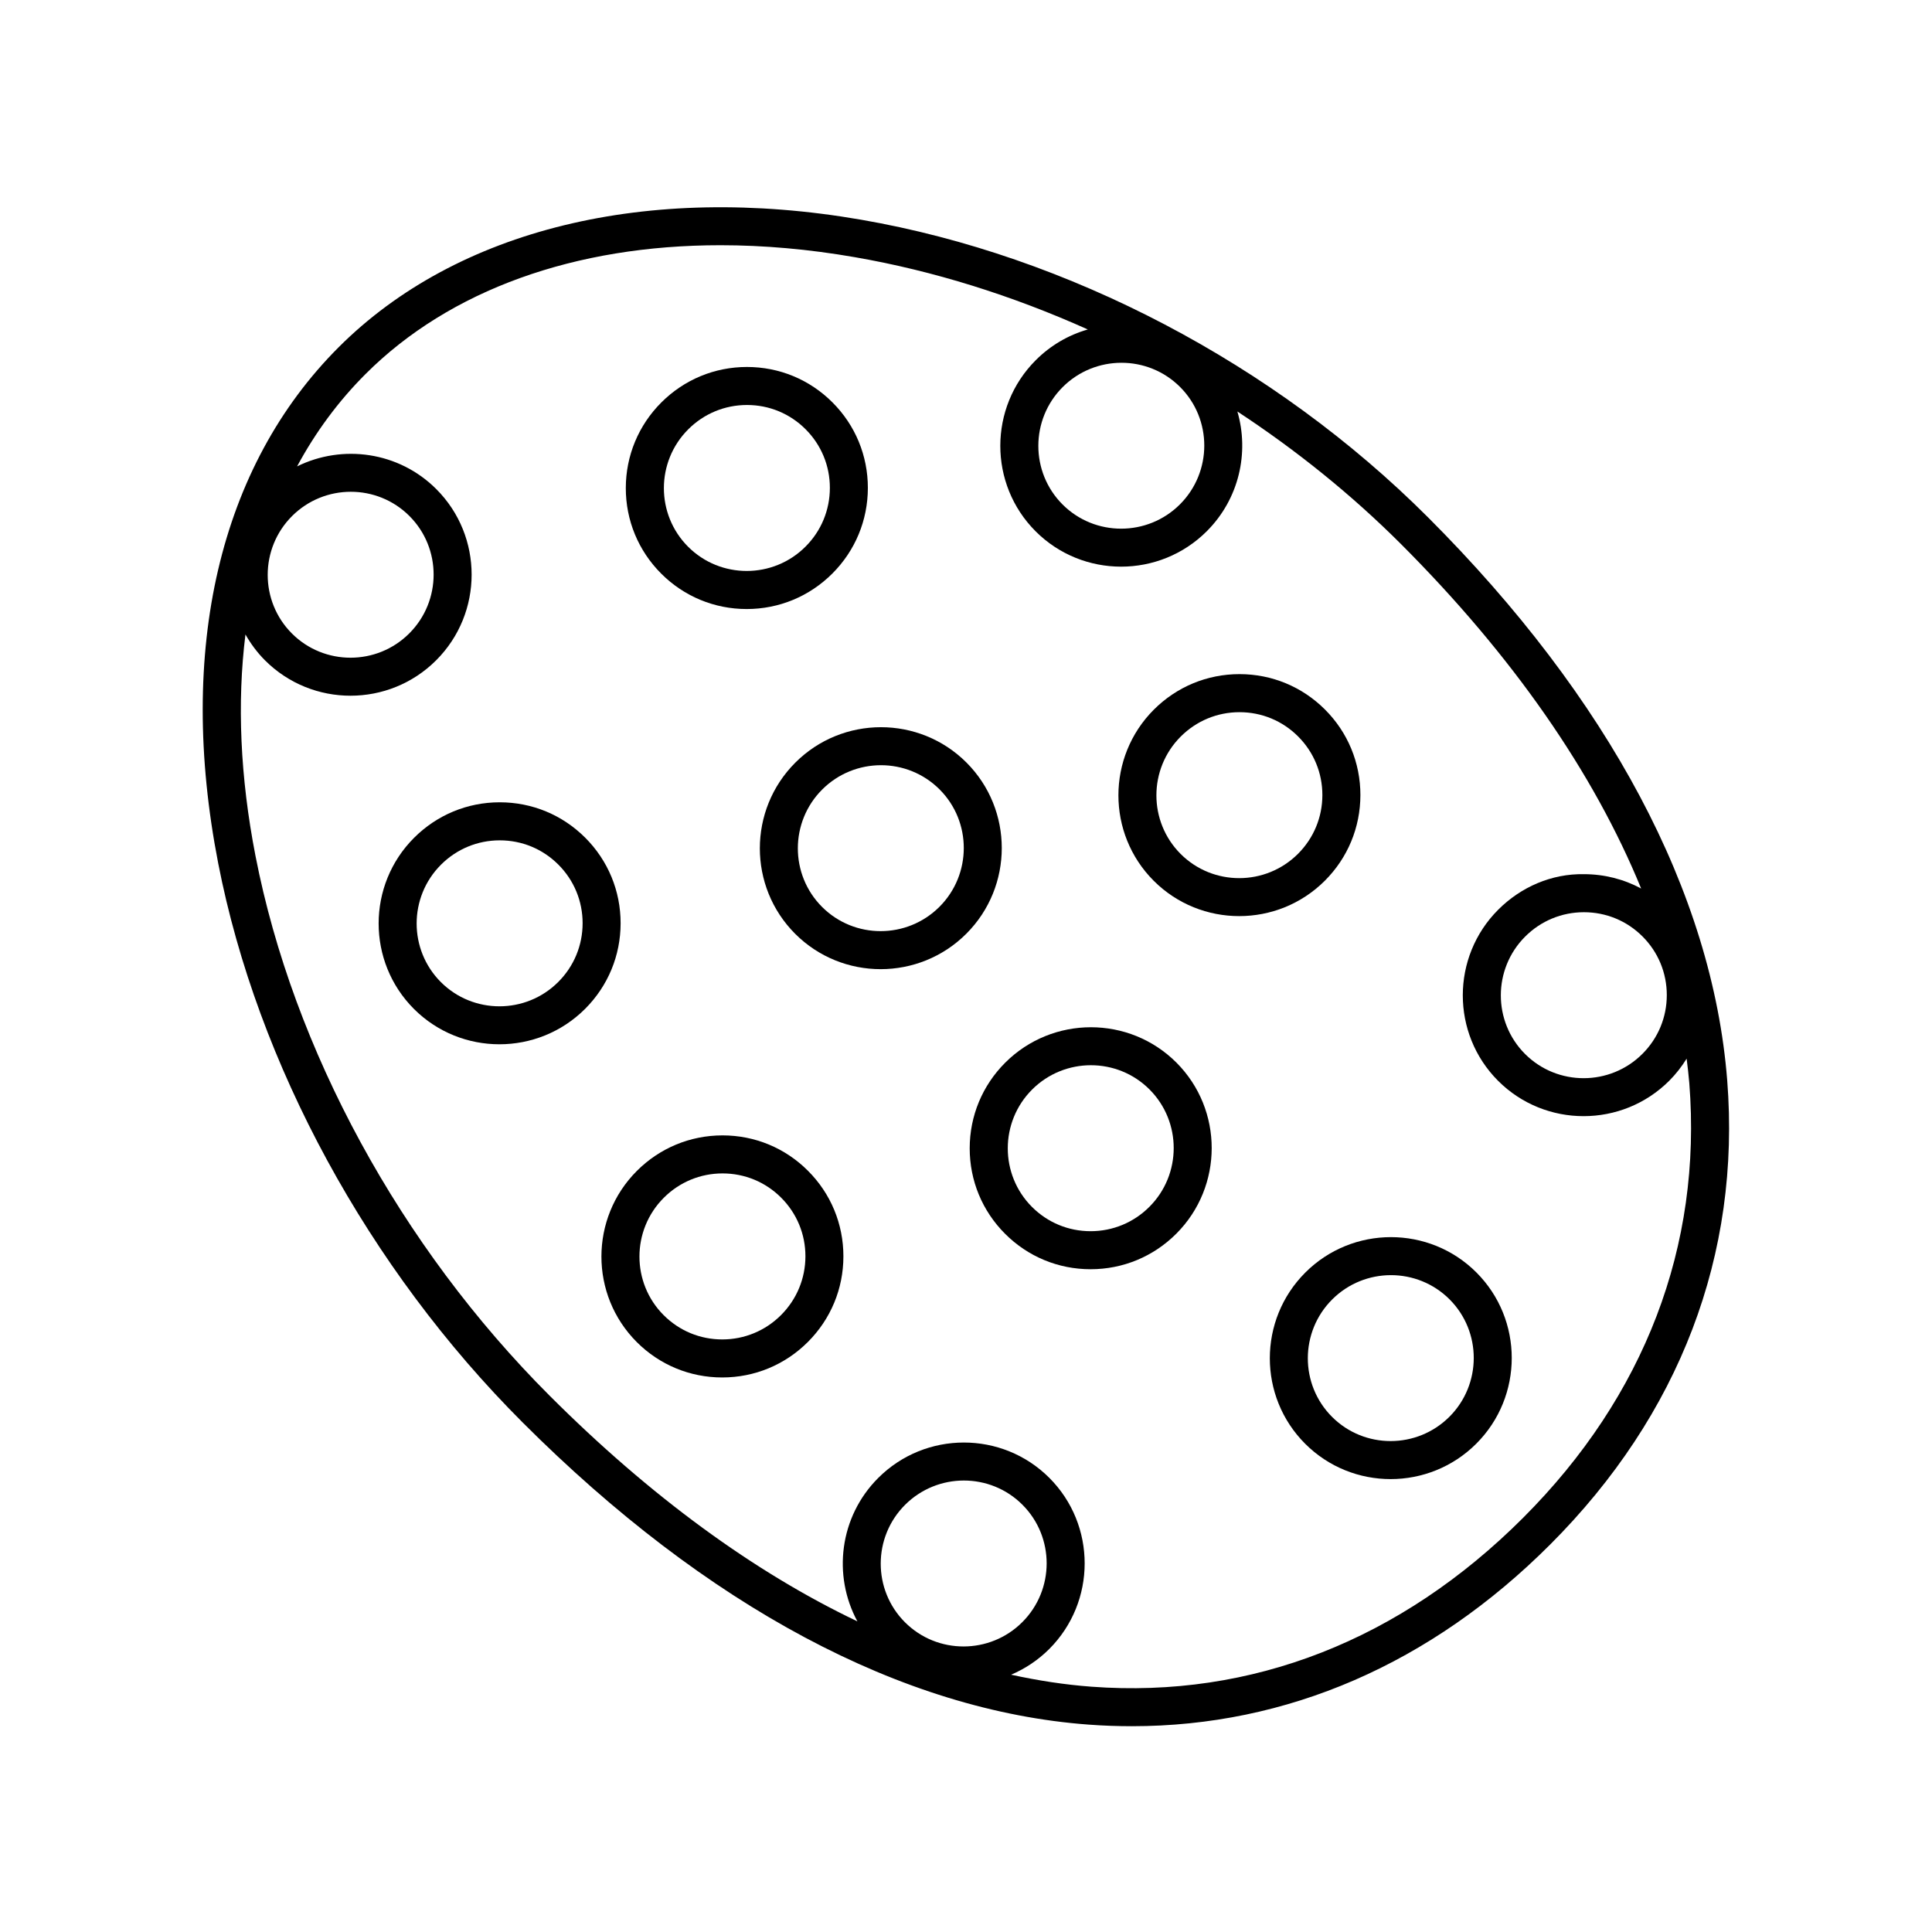
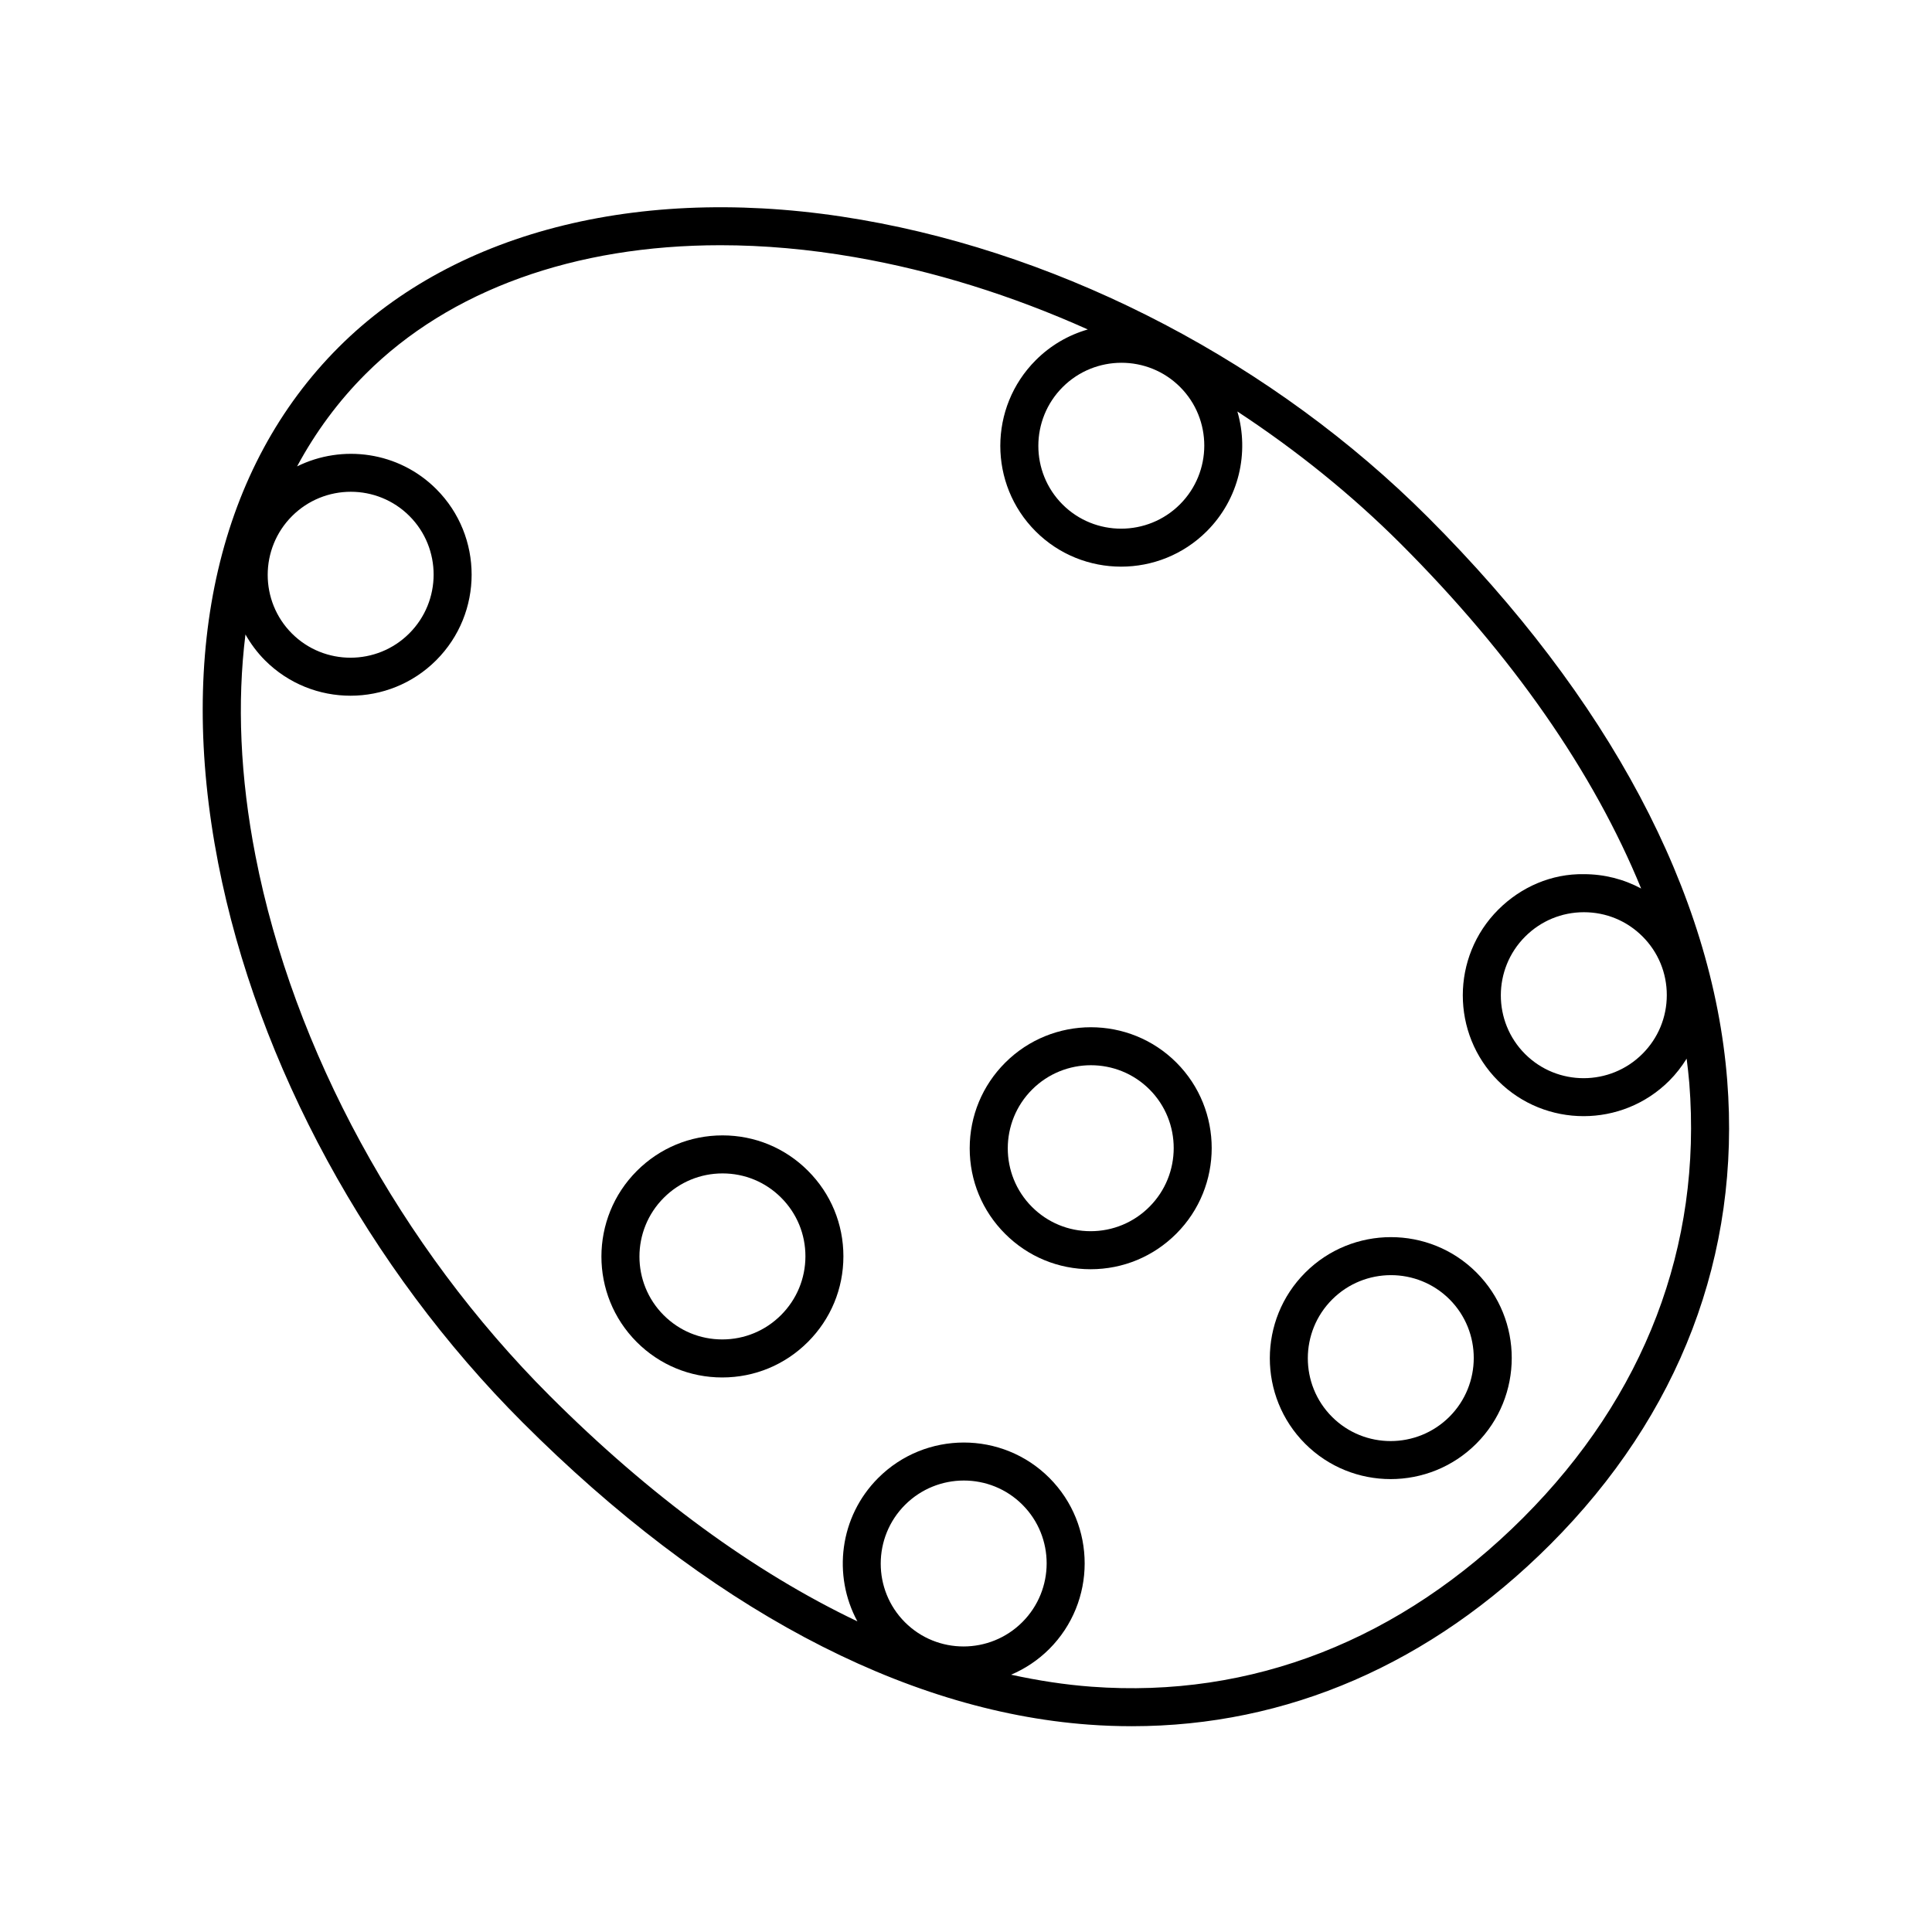
<svg xmlns="http://www.w3.org/2000/svg" fill="#000000" width="800px" height="800px" version="1.1" viewBox="144 144 512 512">
  <g>
    <path d="m522.41 281.07c-40.598-40.602-95.336-69.34-150.18-78.84-56.699-9.828-107.18 2.488-138.49 33.797-31.594 31.594-42.93 80.152-31.918 136.73 10.379 53.293 39.781 107.32 80.684 148.21 48.738 48.742 100.61 76.43 149.98 80.074 3.856 0.289 7.688 0.422 11.496 0.422 41.07 0 79.172-16.496 110.8-48.117 34.352-34.352 50.586-76.91 46.945-123.07-3.91-49.641-31.344-101.23-79.32-149.21zm63.309 126.65c-0.004 5.879-2.297 11.406-6.457 15.562-8.586 8.586-22.547 8.602-31.109 0.031-8.566-8.57-8.555-22.523 0.031-31.109 4.16-4.16 9.688-6.453 15.562-6.457h0.016c5.871 0 11.383 2.281 15.531 6.43 4.148 4.148 6.43 9.668 6.426 15.543zm-129.02-130.06c-8.586 8.578-22.547 8.594-31.109 0.031-8.57-8.57-8.555-22.523 0.031-31.109 8.586-8.578 22.547-8.594 31.109-0.031 8.57 8.562 8.555 22.523-0.031 31.109zm-235.31 3.113c4.301-4.297 9.941-6.449 15.582-6.449 5.621 0 11.246 2.141 15.527 6.418 8.57 8.57 8.555 22.523-0.031 31.109-8.578 8.586-22.539 8.602-31.109 0.031-8.562-8.566-8.551-22.523 0.031-31.109zm162.46 262.03c8.594-8.586 22.551-8.594 31.109-0.031 8.57 8.57 8.555 22.523-0.031 31.109-8.59 8.586-22.547 8.602-31.109 0.031-8.566-8.574-8.551-22.527 0.031-31.109zm163.81 3.418c-32.422 32.422-71.965 47.938-114.43 44.77-7.031-0.52-14.137-1.621-21.277-3.176 3.672-1.562 7.113-3.82 10.105-6.805 12.516-12.516 12.523-32.859 0.031-45.359-12.5-12.5-32.848-12.484-45.359 0.031-10.277 10.277-12.105 25.836-5.508 37.996-27.398-13.055-54.922-33.164-81.594-59.836-39.52-39.52-67.918-91.645-77.918-143.02-4.082-20.957-4.898-40.672-2.66-58.684 1.391 2.453 3.098 4.777 5.188 6.867 6.242 6.242 14.445 9.367 22.652 9.367 8.223 0 16.445-3.133 22.707-9.395 12.516-12.516 12.523-32.859 0.031-45.359-9.961-9.961-24.898-11.949-36.895-6.019 4.875-9.055 10.922-17.254 18.129-24.461 22.328-22.328 55.531-34.152 94.062-34.152 11.438 0 23.352 1.043 35.578 3.164 20.887 3.617 41.75 10.176 61.781 19.16-5.16 1.48-9.895 4.238-13.793 8.141-12.516 12.516-12.531 32.863-0.031 45.359 6.242 6.242 14.445 9.359 22.652 9.359 8.223 0 16.445-3.133 22.707-9.391 8.578-8.578 11.281-20.844 8.102-31.73 15.629 10.27 30.266 22.043 43.359 35.137 29.605 29.605 51.039 60.496 63.645 91.285-4.609-2.484-9.785-3.805-15.168-3.805-8.52-0.152-16.641 3.344-22.707 9.41-12.508 12.508-12.523 32.859-0.031 45.359 6.242 6.242 14.445 9.359 22.652 9.359 8.223 0 16.445-3.133 22.707-9.391 1.785-1.785 3.301-3.754 4.602-5.848 0.266 2.172 0.535 4.344 0.707 6.504 3.398 43.129-11.824 82.953-44.027 115.16z" />
    <path d="m335.48 444.89h-0.023c-8.566 0.004-16.621 3.352-22.68 9.41-12.516 12.516-12.523 32.859-0.031 45.359 6.051 6.051 14.09 9.383 22.652 9.383h0.023c8.566-0.004 16.621-3.352 22.68-9.41 6.062-6.062 9.406-14.117 9.41-22.68 0.004-8.57-3.324-16.621-9.383-22.676-6.043-6.055-14.082-9.387-22.648-9.387zm15.504 47.617c-4.16 4.16-9.688 6.453-15.562 6.457h-0.016c-5.871 0-11.383-2.281-15.527-6.43-8.57-8.57-8.555-22.523 0.031-31.109 4.16-4.16 9.688-6.453 15.562-6.457h0.016c5.871 0 11.383 2.281 15.527 6.43 4.152 4.152 6.434 9.668 6.43 15.543-0.008 5.879-2.305 11.402-6.461 15.566z" />
    <path d="m489.91 481.25c-12.516 12.516-12.523 32.859-0.031 45.359 6.242 6.242 14.445 9.367 22.652 9.367 8.223 0 16.445-3.133 22.707-9.395 12.508-12.508 12.523-32.859 0.031-45.359-12.496-12.504-32.852-12.488-45.359 0.027zm38.203 38.203c-8.59 8.578-22.539 8.602-31.109 0.031-8.57-8.57-8.555-22.523 0.031-31.109 4.297-4.297 9.941-6.449 15.582-6.449 5.629 0 11.25 2.141 15.531 6.418 8.559 8.57 8.547 22.523-0.035 31.109z" />
-     <path d="m504.52 354.71c0.004-8.57-3.324-16.621-9.383-22.676-6.051-6.051-14.09-9.383-22.652-9.383h-0.023c-8.566 0.004-16.621 3.352-22.68 9.41-12.508 12.516-12.523 32.863-0.031 45.359 6.242 6.242 14.449 9.359 22.652 9.359 8.223 0 16.445-3.133 22.707-9.391 6.059-6.059 9.402-14.113 9.41-22.68zm-16.535 15.559c-8.586 8.578-22.539 8.602-31.109 0.031-8.566-8.57-8.555-22.523 0.031-31.109 4.16-4.16 9.688-6.453 15.562-6.457h0.016c5.871 0 11.383 2.281 15.527 6.43 4.152 4.152 6.434 9.668 6.43 15.543s-2.297 11.398-6.457 15.562z" />
    <path d="m410.39 425.62c-6.062 6.062-9.402 14.117-9.41 22.68-0.004 8.57 3.324 16.621 9.383 22.676 6.051 6.051 14.09 9.383 22.656 9.383h0.023c8.566-0.004 16.621-3.352 22.68-9.41 12.508-12.508 12.523-32.859 0.031-45.359-12.5-12.492-32.848-12.477-45.363 0.031zm38.207 38.203c-4.16 4.16-9.688 6.453-15.562 6.457h-0.016c-5.871 0-11.383-2.281-15.531-6.43-8.57-8.57-8.555-22.523 0.031-31.109 4.297-4.297 9.945-6.445 15.582-6.445 5.629 0 11.246 2.137 15.527 6.414 8.566 8.578 8.551 22.535-0.031 31.113z" />
-     <path d="m341.88 305.4h0.023c8.566-0.004 16.621-3.352 22.68-9.41 6.062-6.062 9.402-14.117 9.41-22.68 0.004-8.57-3.324-16.621-9.383-22.676-6.047-6.051-14.09-9.383-22.652-9.383h-0.023c-8.566 0.004-16.621 3.352-22.68 9.41-6.062 6.062-9.402 14.117-9.41 22.68-0.004 8.57 3.324 16.621 9.383 22.676 6.051 6.051 14.094 9.383 22.652 9.383zm-15.496-47.617c4.16-4.16 9.688-6.453 15.562-6.457h0.02c5.871 0 11.383 2.281 15.527 6.43 4.152 4.152 6.434 9.668 6.43 15.543-0.004 5.879-2.297 11.406-6.457 15.562-8.578 8.586-22.539 8.602-31.109 0.031-8.57-8.566-8.559-22.523 0.027-31.109z" />
-     <path d="m299.09 366c-6.051-6.051-14.09-9.383-22.652-9.383h-0.023c-8.566 0.004-16.621 3.352-22.68 9.41-12.508 12.508-12.523 32.859-0.031 45.359 6.242 6.242 14.445 9.359 22.652 9.359 8.223 0 16.445-3.133 22.707-9.391 6.062-6.062 9.402-14.117 9.406-22.68 0.008-8.566-3.324-16.617-9.379-22.676zm-7.148 38.234c-8.586 8.586-22.547 8.602-31.109 0.031-8.566-8.57-8.555-22.523 0.031-31.109 4.16-4.16 9.688-6.453 15.562-6.457h0.016c5.871 0 11.383 2.281 15.527 6.43 4.152 4.152 6.434 9.668 6.43 15.543-0.004 5.875-2.301 11.406-6.457 15.562z" />
-     <path d="m400.12 346.08c-12.5-12.496-32.852-12.488-45.359 0.031-12.516 12.516-12.523 32.859-0.031 45.359 6.242 6.242 14.445 9.367 22.652 9.367 8.223 0 16.445-3.133 22.707-9.395 12.512-12.52 12.523-32.863 0.031-45.363zm-7.156 38.234c-8.59 8.578-22.539 8.602-31.109 0.031-8.57-8.57-8.555-22.523 0.031-31.109 4.297-4.297 9.941-6.449 15.582-6.449 5.629 0 11.25 2.141 15.531 6.418 8.562 8.566 8.551 22.523-0.035 31.109z" />
  </g>
</svg>